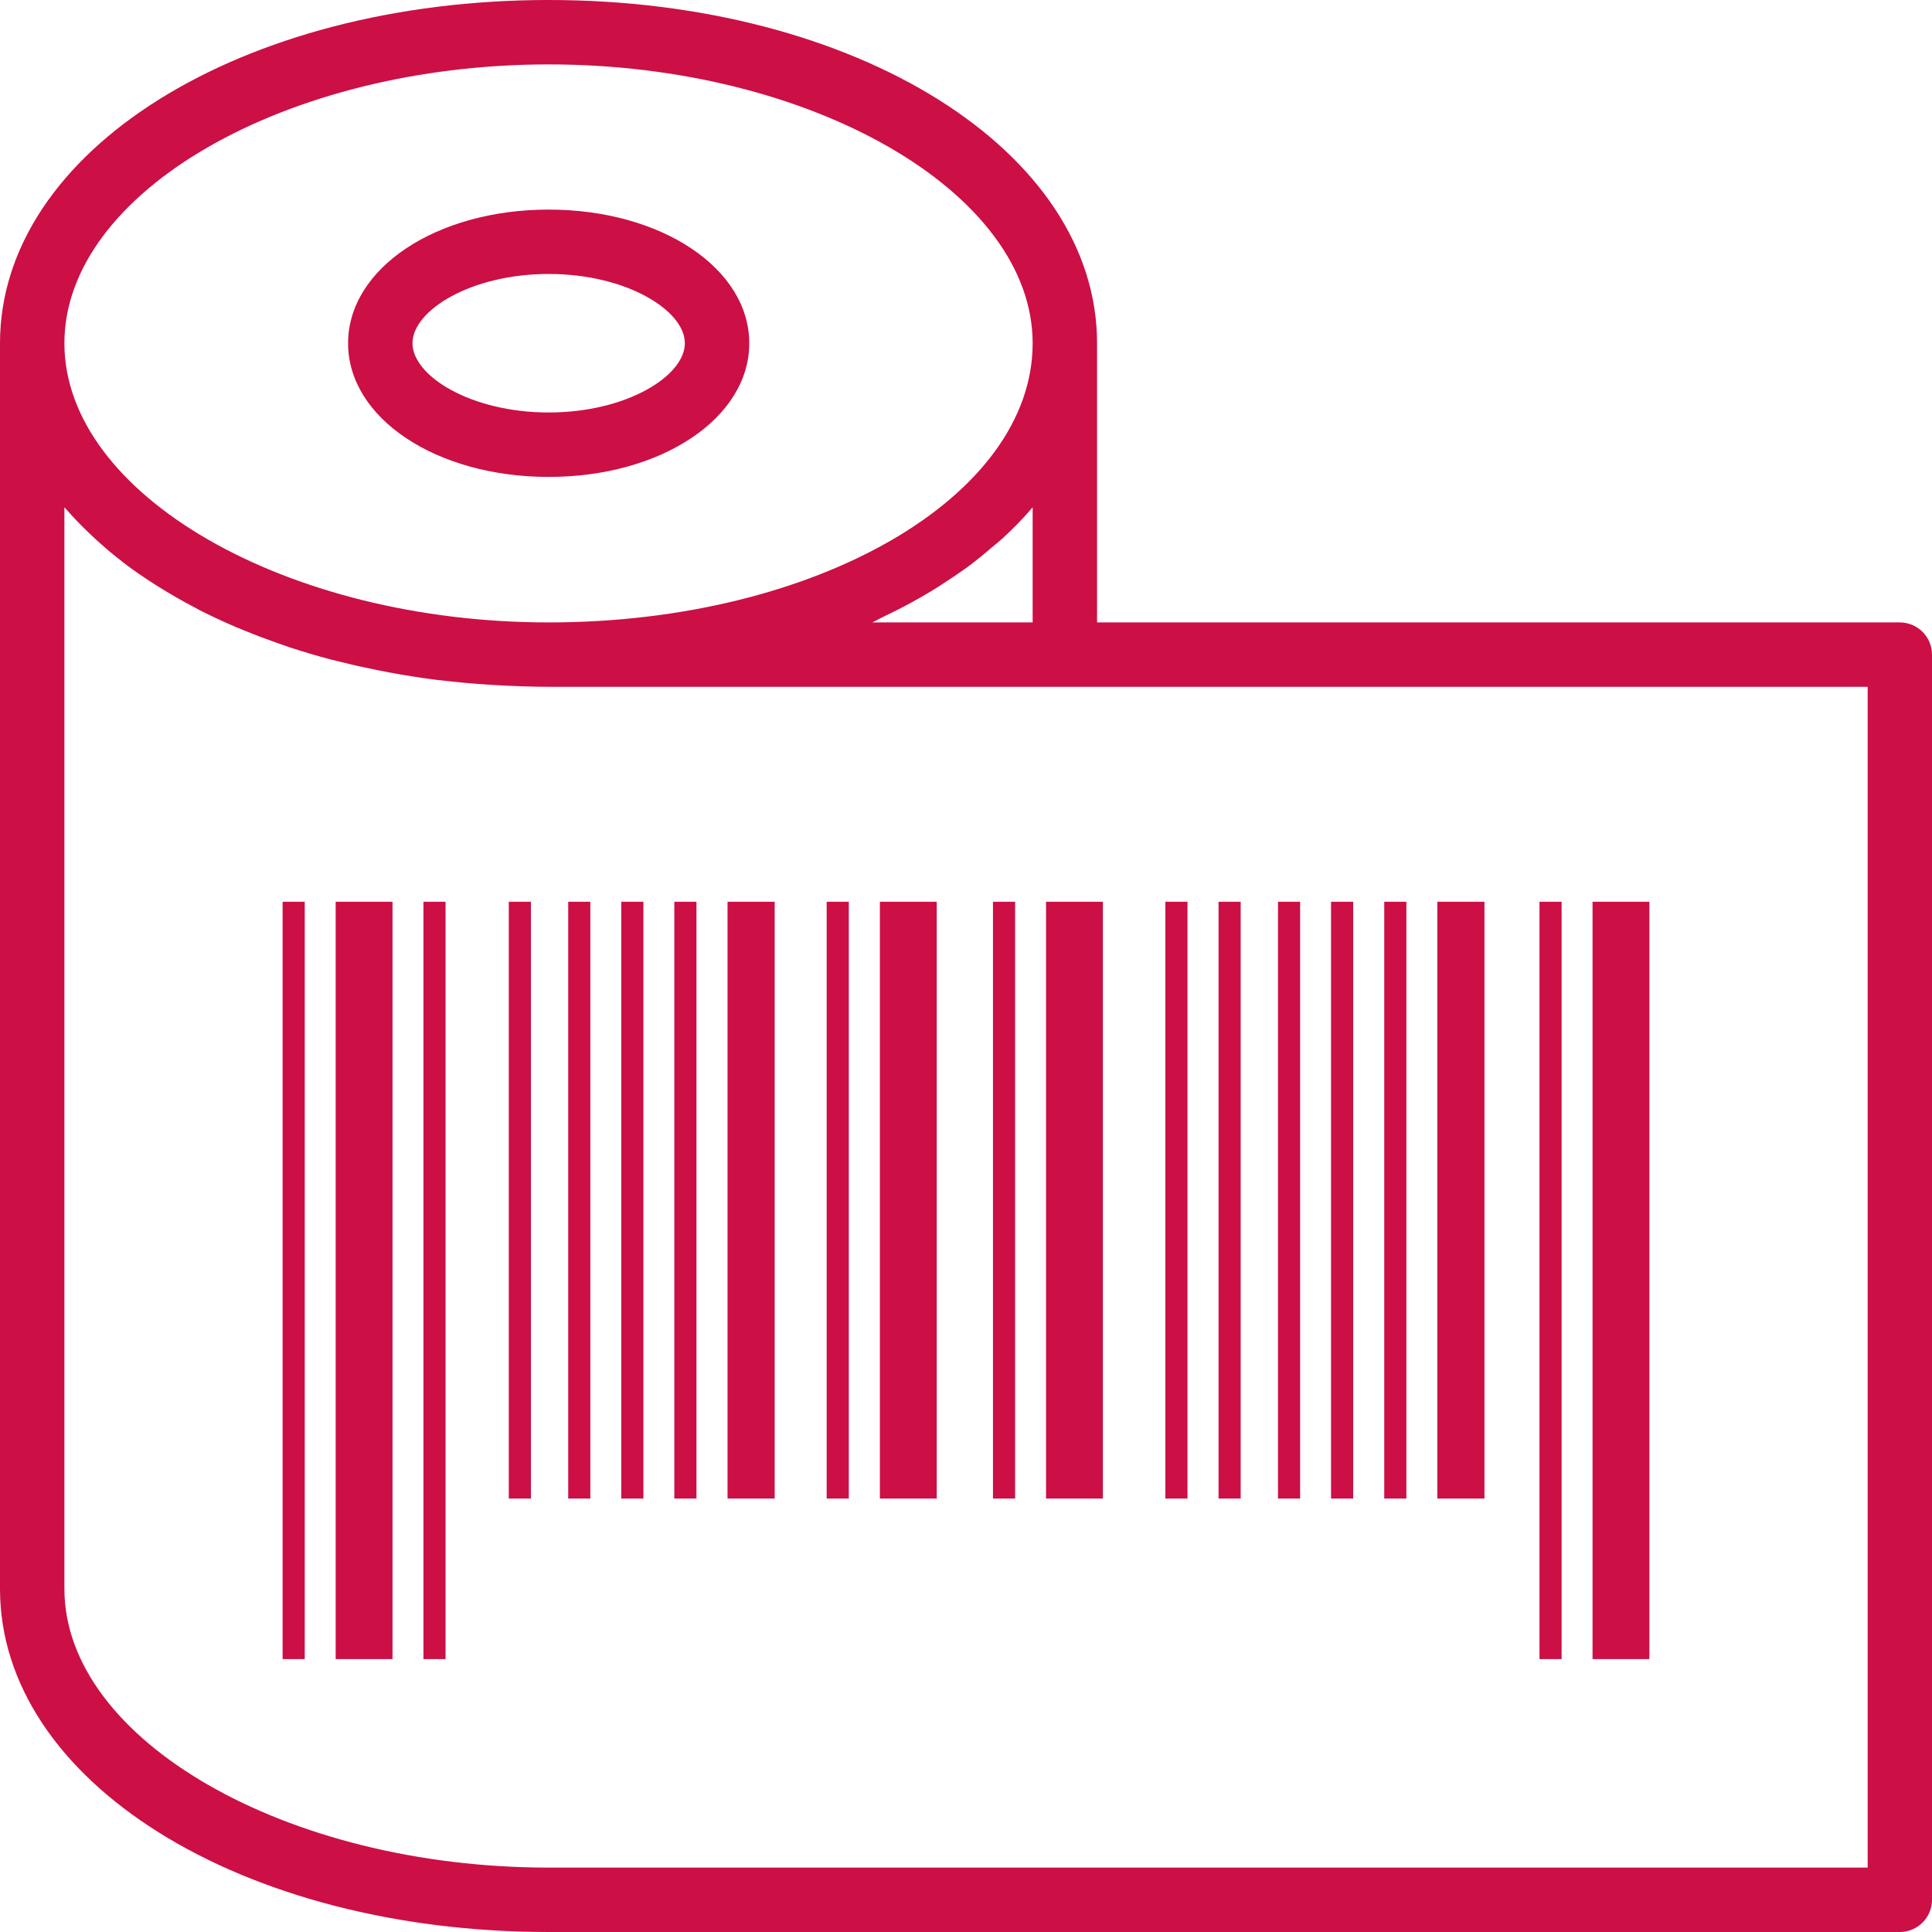
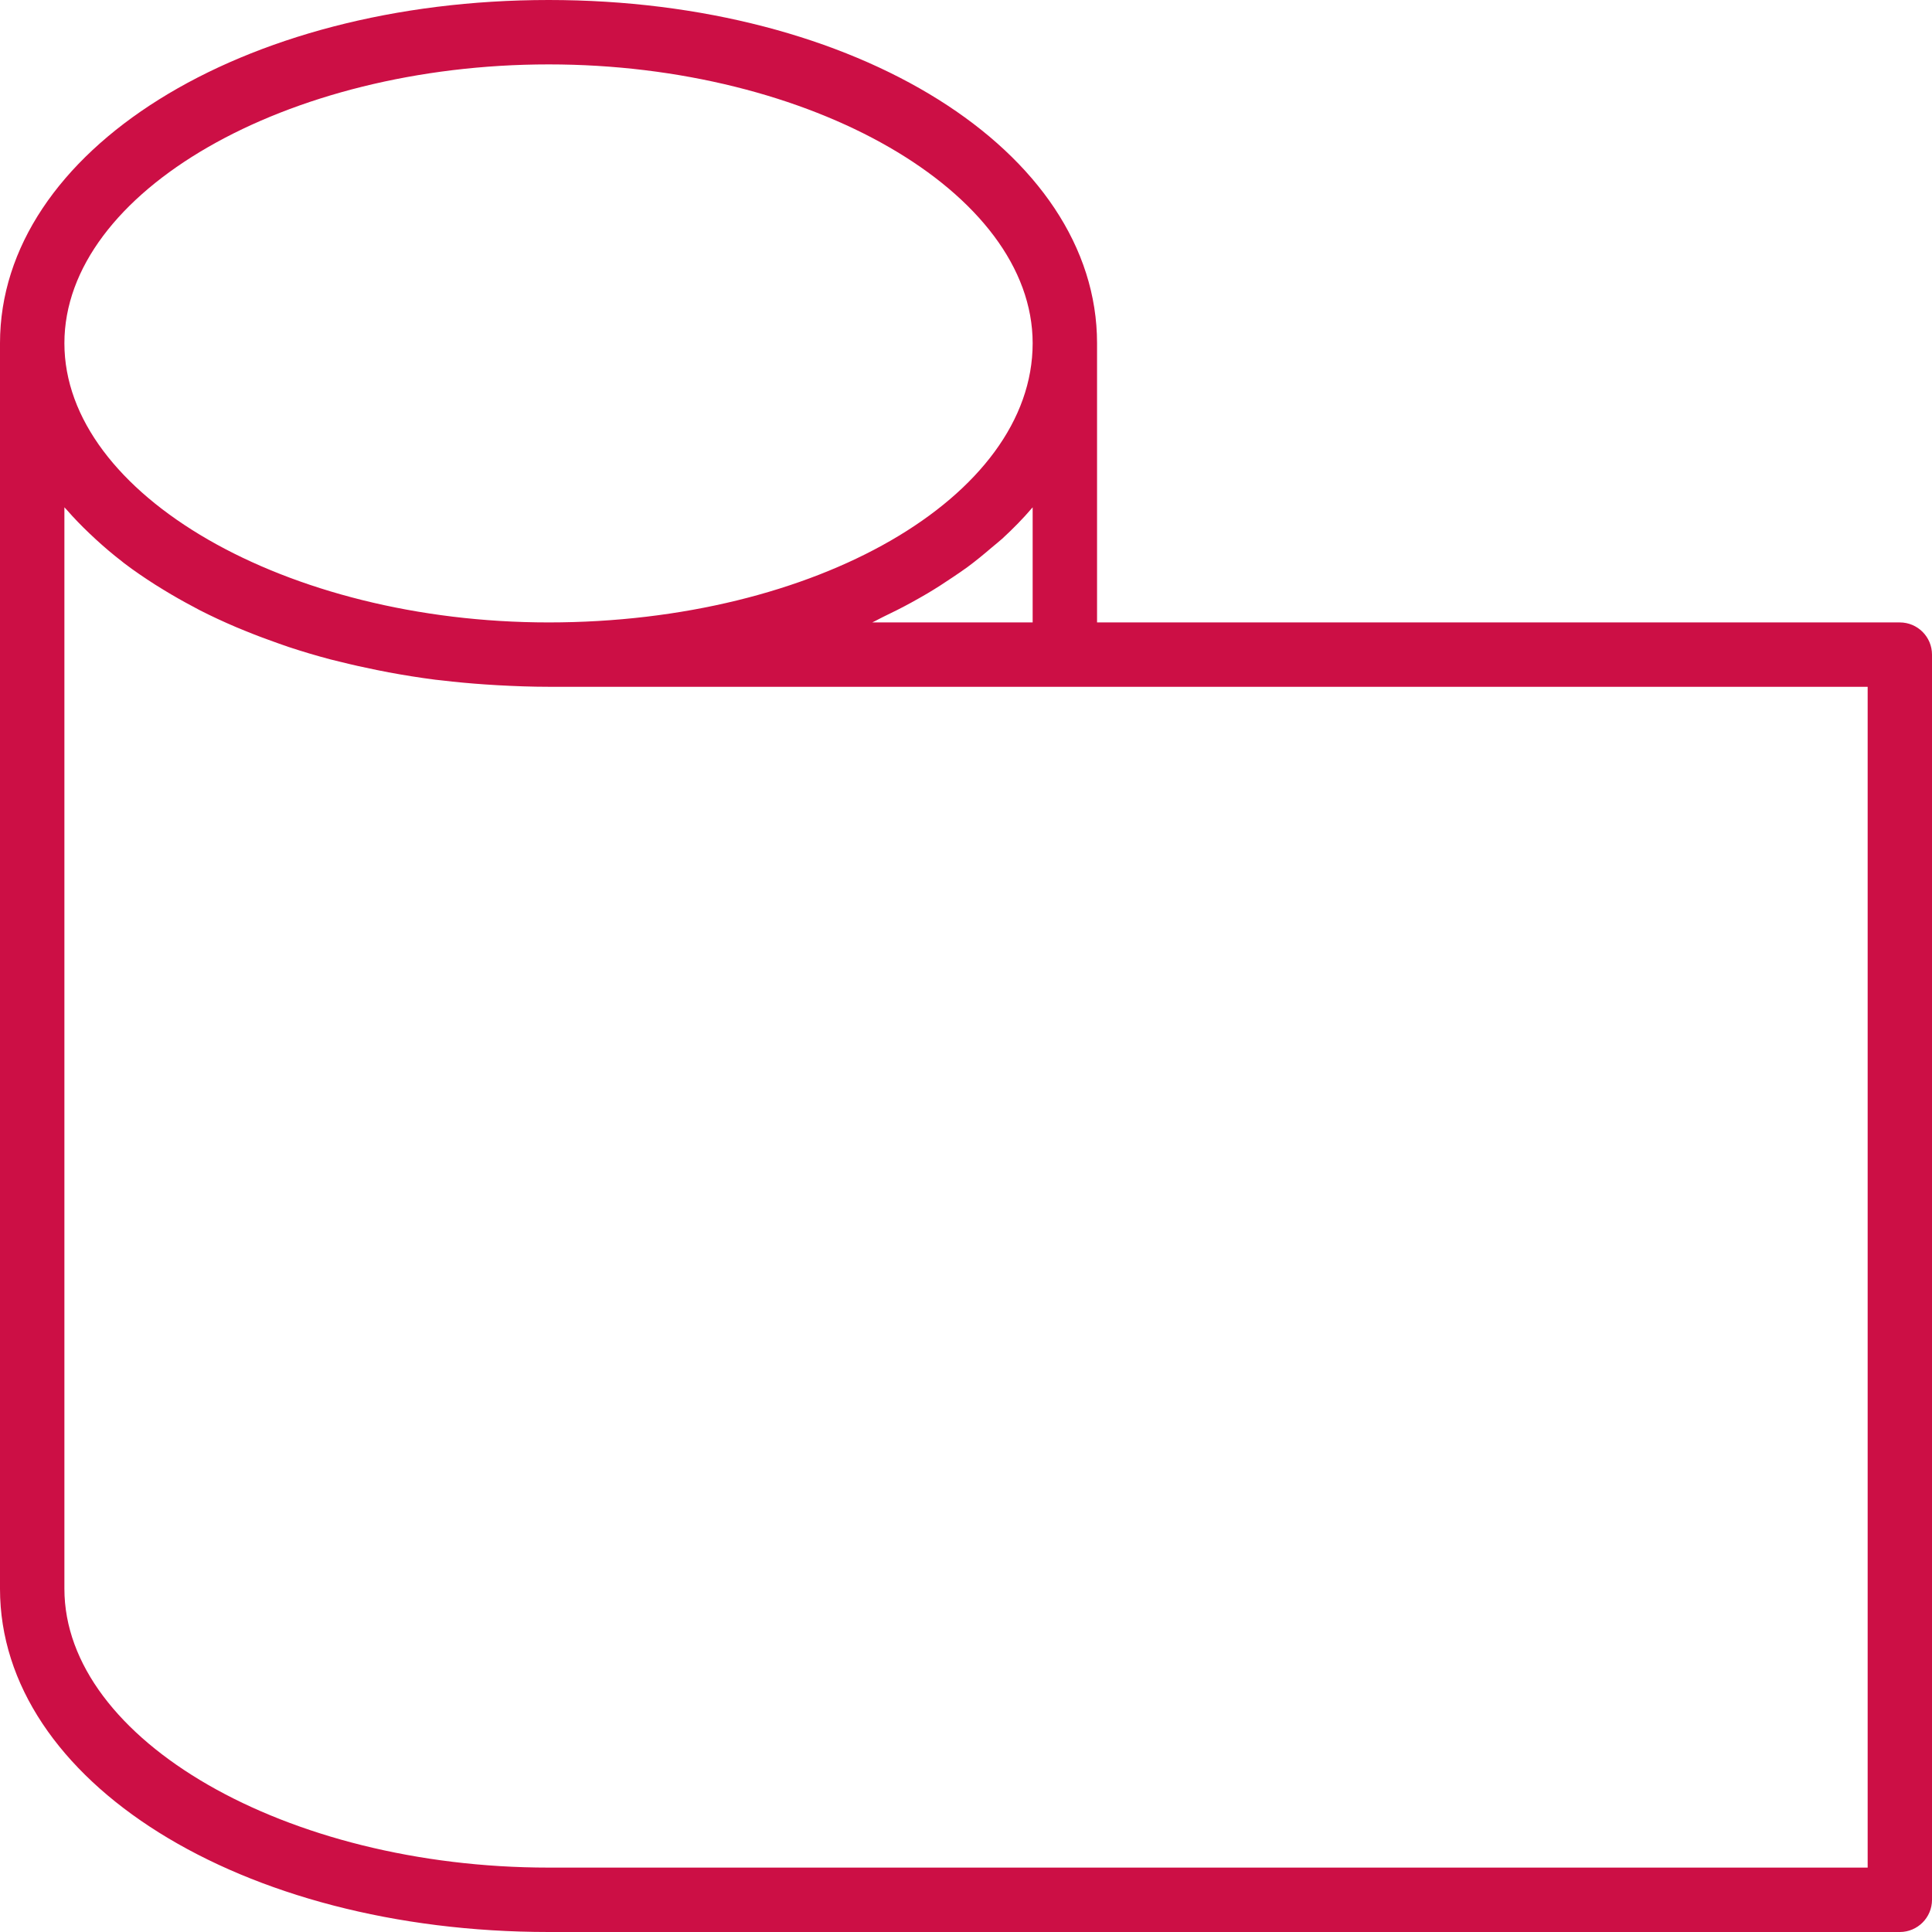
<svg xmlns="http://www.w3.org/2000/svg" width="1000" zoomAndPan="magnify" viewBox="0 0 750 750" height="1000" preserveAspectRatio="xMidYMid meet" version="1.0">
  <defs>
    <clipPath id="230ea0f13b">
-       <path d="M 109.312 350.051 L 641 350.051 L 641 644.051 L 109.312 644.051 Z M 109.312 350.051 " clip-rule="nonzero" />
-     </clipPath>
+       </clipPath>
  </defs>
  <rect x="-75" width="900" fill="#ffffff" y="-75" height="900" fill-opacity="1" />
-   <rect x="-75" width="900" fill="#ffffff" y="-75" height="900" fill-opacity="1" />
-   <path fill="#cc0f45" d="M 213 185.137 C 256.664 185.137 290.863 162.336 290.863 133.25 C 290.863 104.164 256.664 81.363 213 81.363 C 169.336 81.363 135.125 104.164 135.125 133.25 C 135.125 162.336 169.324 185.137 213 185.137 Z M 213 106.352 C 243.262 106.352 265.863 120.551 265.863 133.238 C 265.863 145.926 243.25 160.125 213 160.125 C 182.75 160.125 160.125 145.926 160.125 133.238 C 160.125 120.551 182.738 106.352 213 106.352 Z M 213 106.352 " fill-opacity="1" fill-rule="nonzero" />
  <path fill="#cc0f45" d="M 737.5 241.625 L 425.875 241.625 L 425.875 133.25 C 425.875 58.523 332.375 0 213 0 C 93.625 0 0 58.539 0 133.25 L 0 616.75 C 0 691.477 93.562 750 213 750 L 737.5 750 C 744.398 750 750 744.398 750 737.5 L 750 254.125 C 750 247.227 744.398 241.625 737.5 241.625 Z M 400.875 196.938 L 400.875 241.625 L 338.602 241.625 C 340.062 240.961 341.352 240.188 342.789 239.5 C 346.5 237.727 350.125 235.914 353.637 233.988 C 355.824 232.789 357.961 231.574 360.074 230.336 C 363.488 228.312 366.738 226.199 369.926 224.039 C 371.801 222.762 373.699 221.512 375.5 220.188 C 378.863 217.711 382 215.113 385.062 212.488 C 386.387 211.352 387.812 210.262 389.086 209.102 C 393.273 205.25 397.176 201.273 400.699 197.137 C 400.75 197.074 400.824 197.012 400.875 196.949 Z M 213 25 C 314.836 25 400.875 74.574 400.875 133.25 C 400.875 193.012 316.602 241.625 213 241.625 C 111.102 241.625 25 192 25 133.25 C 25 74.5 111.102 25 213 25 Z M 725 725 L 213 725 C 111.102 725 25 675.426 25 616.75 L 25 196.926 C 25.074 197.012 25.164 197.086 25.227 197.176 C 25.449 197.438 25.699 197.688 25.938 197.938 C 28.637 201.051 31.574 204.062 34.664 207.012 C 35.551 207.863 36.438 208.699 37.352 209.523 C 40.512 212.414 43.824 215.238 47.336 217.938 C 47.648 218.176 47.938 218.438 48.25 218.676 C 52.062 221.574 56.137 224.336 60.324 227.012 C 61.438 227.727 62.574 228.414 63.727 229.113 C 67.352 231.324 71.086 233.449 74.961 235.488 C 75.801 235.938 76.602 236.398 77.461 236.836 C 82.074 239.199 86.875 241.414 91.824 243.523 C 93.062 244.051 94.336 244.551 95.586 245.062 C 99.699 246.738 103.914 248.324 108.227 249.824 C 109.461 250.262 110.688 250.711 111.949 251.125 C 117.273 252.887 122.727 254.512 128.312 255.988 C 129.5 256.301 130.727 256.574 131.938 256.875 C 136.637 258.051 141.426 259.125 146.289 260.102 C 147.812 260.398 149.312 260.711 150.852 261 C 156.801 262.102 162.836 263.074 169 263.863 C 169.863 263.977 170.762 264.039 171.625 264.148 C 177.074 264.801 182.602 265.301 188.199 265.688 C 189.914 265.812 191.637 265.926 193.363 266.012 C 199.836 266.363 206.375 266.613 213.023 266.613 L 725.023 266.613 L 725.023 724.988 Z M 725 725 " fill-opacity="1" fill-rule="nonzero" />
  <g clip-path="url(#230ea0f13b)">
    <path fill="#cc0f45" d="M 460.977 350.051 L 452.387 350.051 L 452.387 581.738 L 460.977 581.738 Z M 504.703 350.051 L 496.109 350.051 L 496.109 581.738 L 504.703 581.738 Z M 473.039 581.738 L 481.633 581.738 L 481.633 350.051 L 473.039 350.051 Z M 329.508 350.051 L 320.914 350.051 L 320.914 581.738 L 329.508 581.738 Z M 363.641 350.051 L 341.57 350.051 L 341.57 581.738 L 363.641 581.738 Z M 385.473 581.738 L 394.066 581.738 L 394.066 350.051 L 385.473 350.051 Z M 428.141 350.051 L 406.07 350.051 L 406.07 581.738 L 428.141 581.738 Z M 525.301 350.051 L 516.707 350.051 L 516.707 581.738 L 525.301 581.738 Z M 545.957 350.051 L 537.363 350.051 L 537.363 581.738 L 545.957 581.738 Z M 576.262 350.051 L 557.961 350.051 L 557.961 581.738 L 576.262 581.738 Z M 164.375 644.297 L 172.969 644.297 L 172.969 350.051 L 164.375 350.051 Z M 229.168 350.051 L 220.578 350.051 L 220.578 581.738 L 229.168 581.738 Z M 197.508 581.738 L 206.102 581.738 L 206.102 350.051 L 197.508 350.051 Z M 241.176 581.738 L 249.766 581.738 L 249.766 350.051 L 241.176 350.051 Z M 261.773 581.738 L 270.363 581.738 L 270.363 350.051 L 261.773 350.051 Z M 300.73 350.051 L 282.43 350.051 L 282.43 581.738 L 300.73 581.738 Z M 597.625 644.297 L 606.215 644.297 L 606.215 350.051 L 597.625 350.051 Z M 618.223 350.051 L 618.223 644.297 L 640.289 644.297 L 640.289 350.051 Z M 109.707 644.297 L 118.297 644.297 L 118.297 350.051 L 109.707 350.051 Z M 130.305 350.051 L 130.305 644.297 L 152.371 644.297 L 152.371 350.051 Z M 130.305 350.051 " fill-opacity="1" fill-rule="nonzero" />
  </g>
</svg>